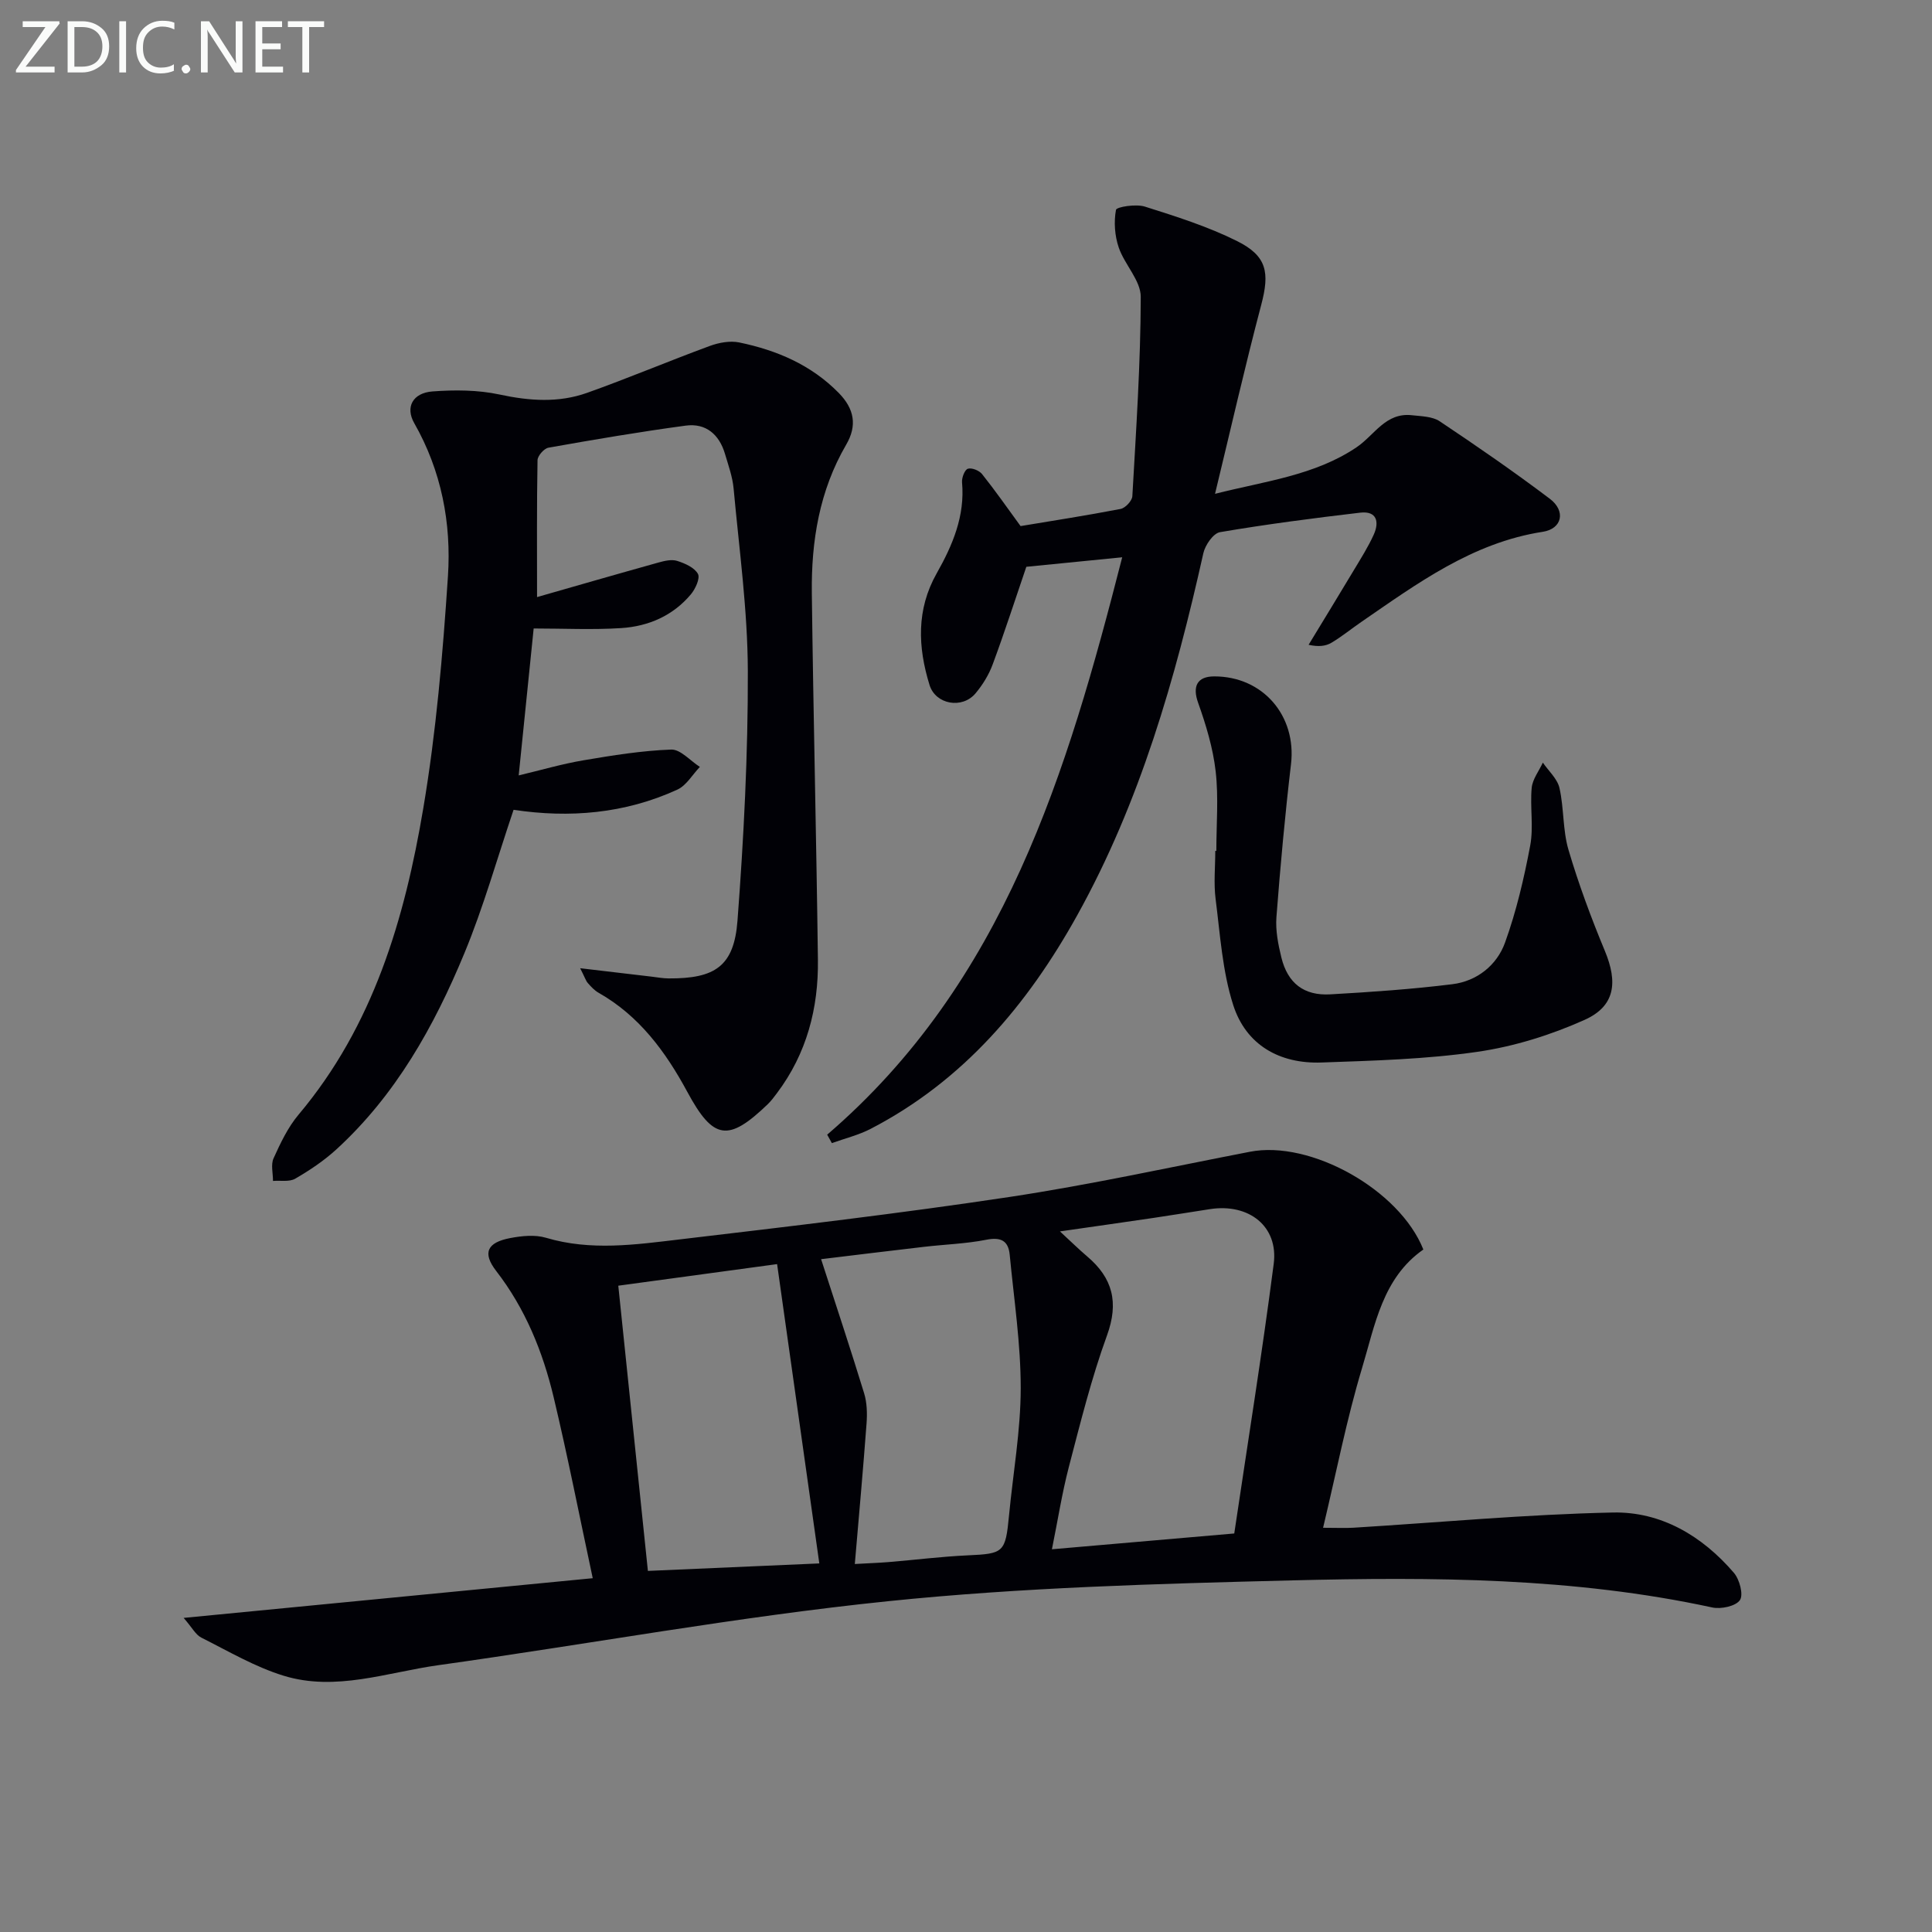
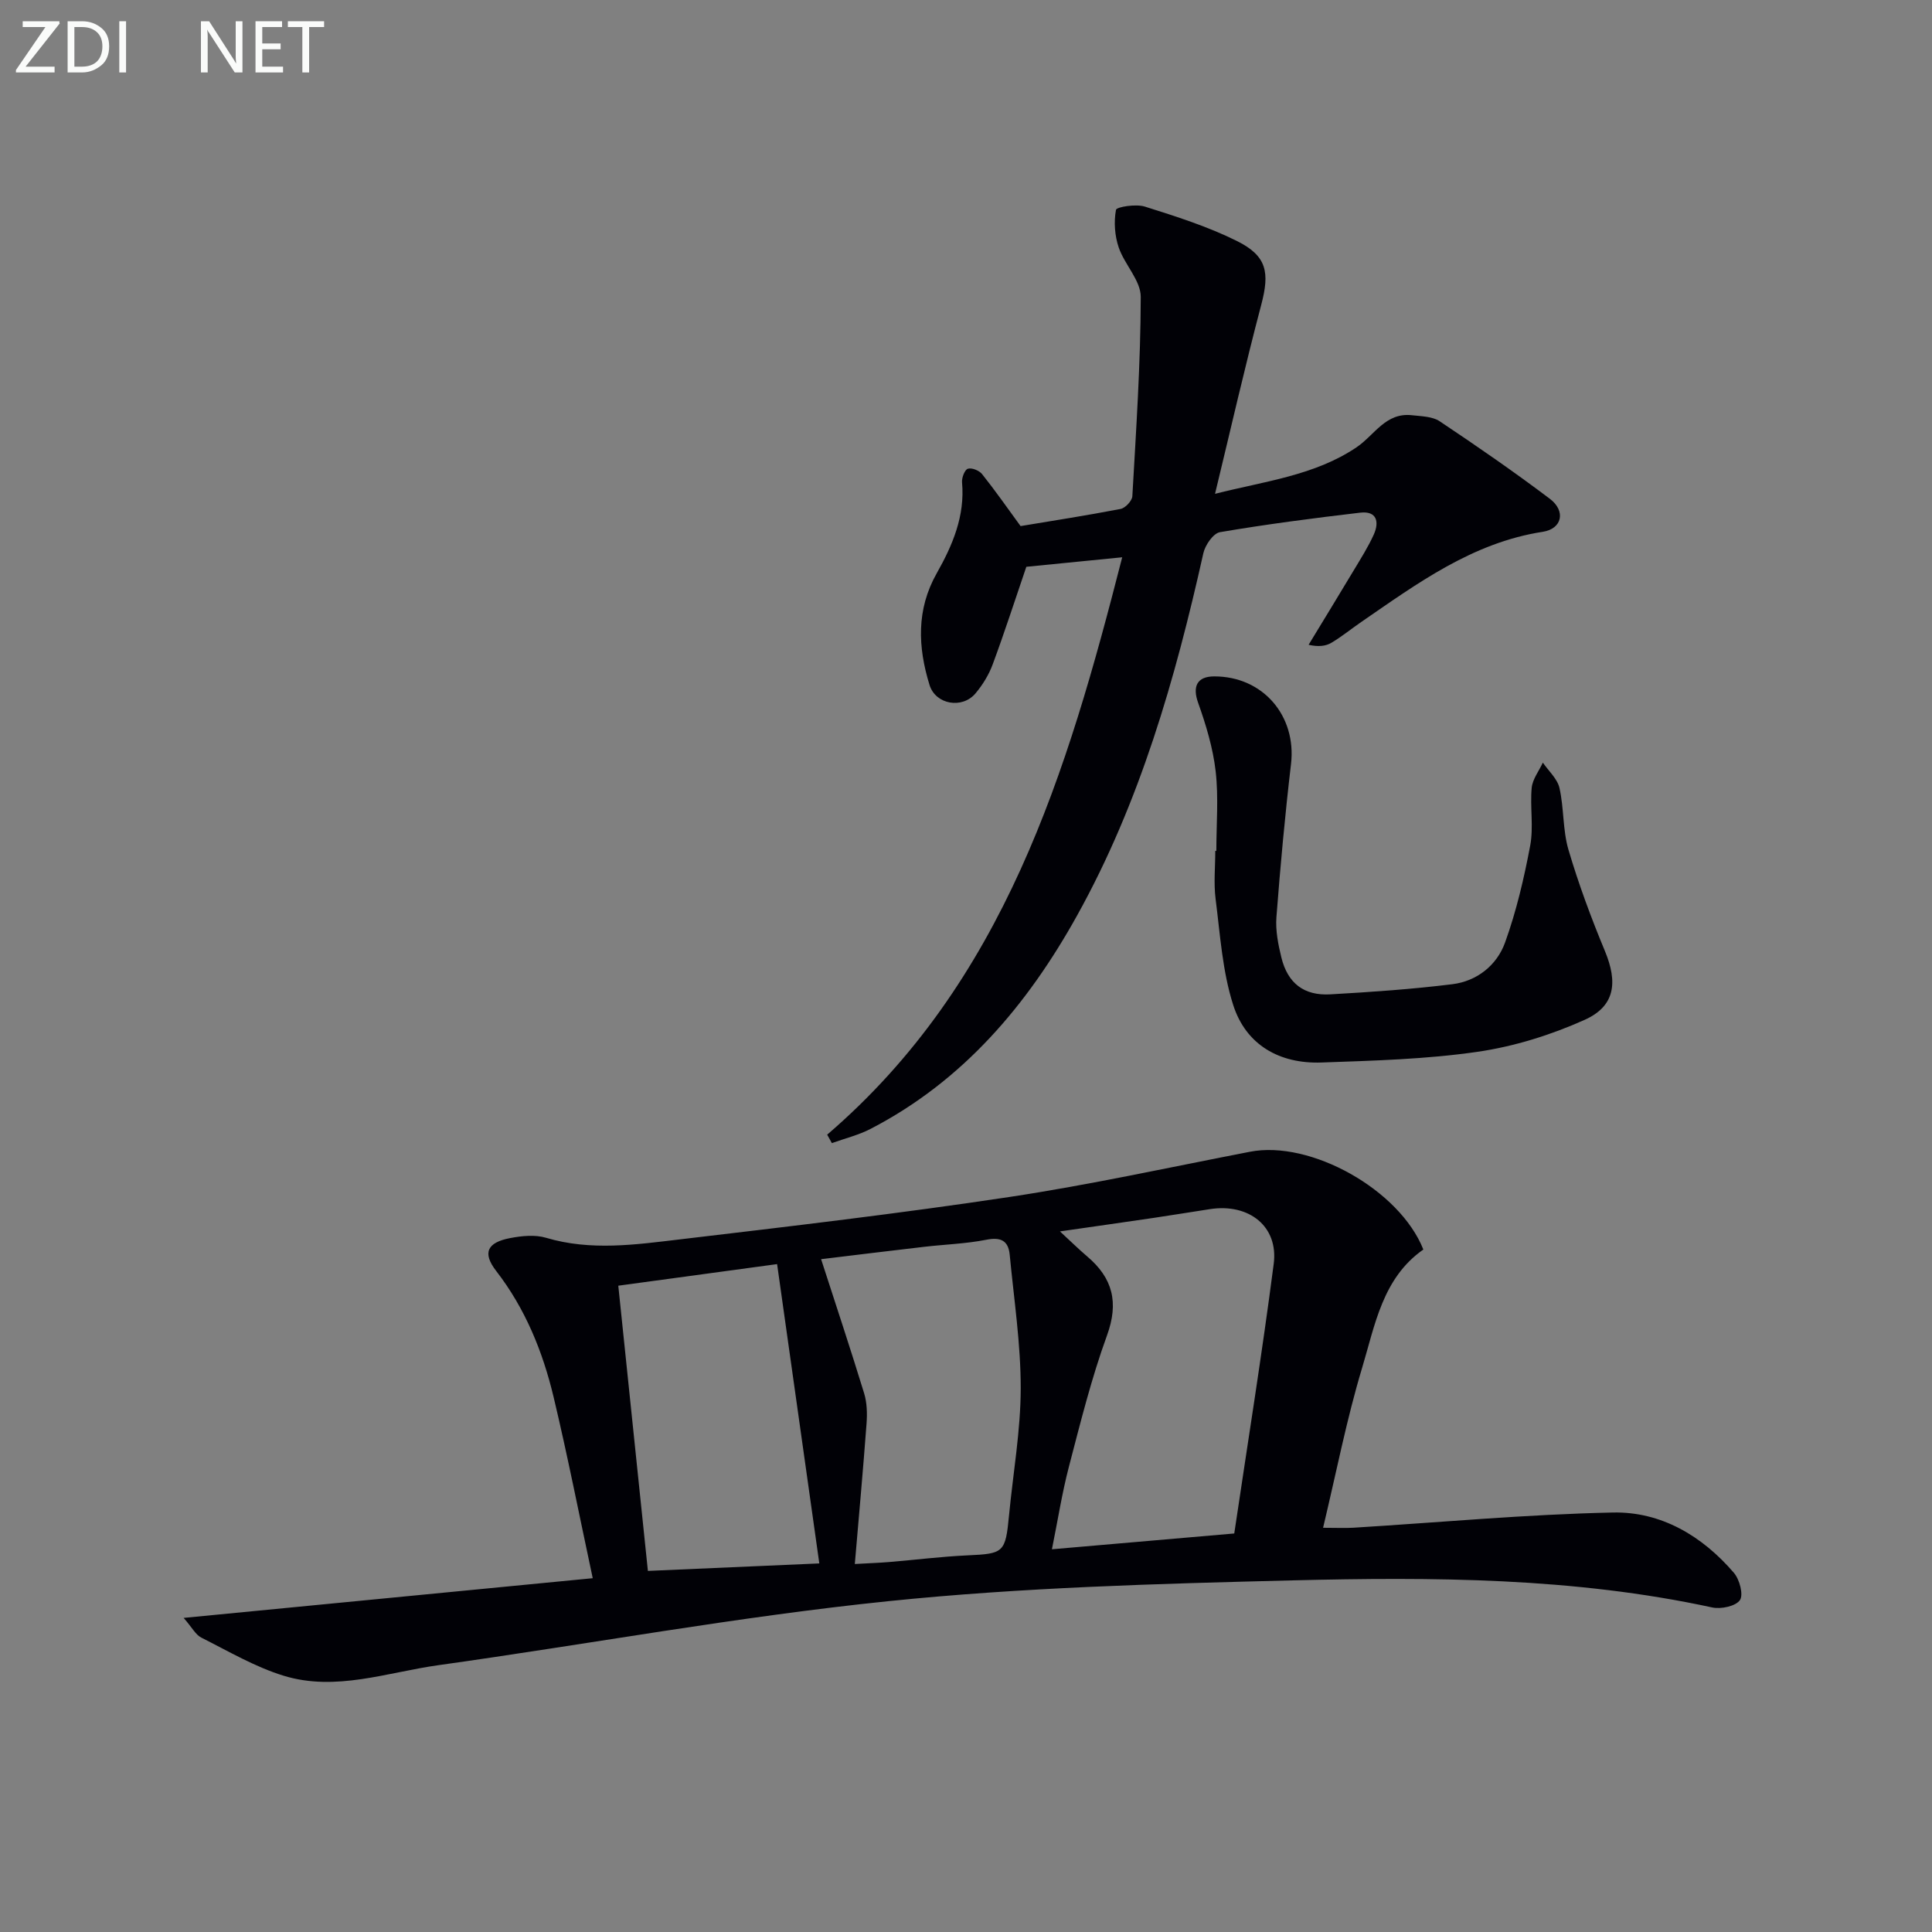
<svg xmlns="http://www.w3.org/2000/svg" enable-background="new 0 0 400 400" viewBox="0 0 400 400">
  <rect x="0" y="0" width="400" height="400" fill="#808080" stroke="none" />
  <path d="m294.69 258.7c-8.45 5.89-10.01 15.64-12.69 24.54-3.19 10.58-5.3 21.49-8.07 33.07 2.84 0 4.56.09 6.26-.01 17.91-1.1 35.81-2.77 53.74-3.15 9.99-.21 18.5 4.85 25.05 12.48 1.18 1.37 2.02 4.54 1.25 5.66-.87 1.26-3.91 1.91-5.72 1.52-28.71-6.22-57.86-6.33-86.95-5.61-27.92.7-55.92 1.45-83.67 4.31-31.17 3.2-62.08 8.91-93.14 13.25-10.6 1.48-21.23 5.49-32 2.19-5.94-1.82-11.46-5.08-17.07-7.9-1.18-.59-1.9-2.07-3.66-4.08 28.6-2.78 56.06-5.44 84.7-8.22-2.78-12.98-5.19-25.3-8.1-37.5-2.25-9.41-5.85-18.3-11.89-26.11-2.9-3.75-1.88-5.9 2.9-6.81 2.41-.46 5.14-.74 7.42-.06 9.26 2.76 18.53 1.42 27.73.33 22.74-2.69 45.5-5.36 68.15-8.77 16.71-2.52 33.25-6.16 49.85-9.37 12.51-2.45 30.98 7.83 35.91 20.24zm-39.15 58.79c2.75-18.53 5.75-37.14 8.17-55.83 1-7.74-5.1-12.55-13.15-11.33-3.93.6-7.84 1.25-11.77 1.83-6.19.91-12.38 1.79-19.34 2.79 2.27 2.09 3.9 3.7 5.64 5.18 5.3 4.49 6.58 9.54 4.1 16.36-3.22 8.85-5.5 18.06-7.89 27.2-1.43 5.48-2.3 11.12-3.51 17.07 12.67-1.1 24.38-2.11 37.75-3.27zm-85.54-56.79c3.09 9.55 6.11 18.63 8.91 27.77.6 1.96.65 4.19.5 6.26-.71 9.52-1.57 19.03-2.43 29.08 2.79-.16 4.91-.23 7.01-.4 5.45-.45 10.89-1.14 16.35-1.39 7.48-.34 7.83-.56 8.57-8.29.84-8.76 2.4-17.51 2.42-26.26.01-9.23-1.4-18.46-2.28-27.68-.28-2.93-1.84-3.71-4.86-3.11-4.21.83-8.56.96-12.85 1.46-7.02.81-14.05 1.68-21.34 2.56zm-35.86 64.54c12.5-.55 24.01-1.05 35.49-1.55-2.94-20.85-5.78-41.02-8.74-61.97-10.66 1.45-21.22 2.89-32.88 4.47 2.08 20.03 4.06 39.13 6.13 59.05z" fill="#010106" />
-   <path d="m120.12 200.46c5.74.68 10.29 1.22 14.84 1.75 1.15.14 2.3.35 3.45.36 9.64.06 13.56-2.51 14.28-11.96 1.3-17.2 2.19-34.47 2.14-51.71-.04-12.58-1.79-25.16-2.94-37.72-.22-2.44-1.09-4.84-1.79-7.21-1.19-4.02-3.95-6.41-8.13-5.85-9.51 1.28-18.97 2.89-28.42 4.57-.91.16-2.24 1.68-2.26 2.58-.17 9.44-.1 18.88-.1 28.35 7.93-2.27 16.51-4.75 25.12-7.15 1.25-.35 2.75-.71 3.9-.34 1.61.51 3.57 1.38 4.29 2.69.49.9-.52 3.11-1.46 4.23-3.72 4.44-8.81 6.63-14.43 6.99-5.95.38-11.95.08-18.12.08-1 9.82-2 19.65-3.1 30.42 4.6-1.09 8.97-2.38 13.42-3.13 6.01-1.02 12.08-2 18.15-2.22 1.93-.07 3.96 2.33 5.94 3.59-1.54 1.6-2.78 3.84-4.66 4.7-10.89 5-22.39 5.92-33.91 4.18-3.41 10.08-6.22 20.13-10.19 29.71-6.26 15.13-14.22 29.37-26.52 40.62-2.55 2.33-5.49 4.3-8.49 6.04-1.22.71-3.06.34-4.61.47.01-1.58-.48-3.38.12-4.69 1.43-3.16 2.97-6.42 5.18-9.04 15.47-18.38 21.96-40.51 25.82-63.44 2.67-15.84 4.04-31.95 5.1-48 .73-11.03-1.35-21.86-6.98-31.73-1.87-3.28-.34-6.25 3.8-6.56 4.59-.34 9.39-.32 13.86.64 6.18 1.33 12.22 1.76 18.14-.35 8.54-3.04 16.9-6.58 25.41-9.71 1.88-.69 4.17-1.11 6.08-.72 7.76 1.61 14.87 4.62 20.59 10.44 3.26 3.32 3.86 6.78 1.55 10.73-5.54 9.51-7.24 19.95-7.11 30.71.31 25.31.94 50.61 1.26 75.92.13 10.04-2.32 19.43-8.47 27.61-.6.8-1.2 1.61-1.91 2.3-8.2 7.9-11.29 7.4-16.66-2.55-4.48-8.3-9.95-15.75-18.39-20.53-.85-.48-1.55-1.26-2.21-2-.39-.44-.58-1.09-1.58-3.07z" fill="#010106" />
  <path d="m171.26 234.92c36.71-31.52 49.69-75.01 61.08-119.54-6.83.68-13.53 1.34-19.85 1.97-2.31 6.76-4.49 13.53-6.96 20.19-.79 2.15-2.07 4.23-3.54 5.99-2.76 3.32-8.29 2.34-9.54-1.71-2.43-7.85-2.75-15.63 1.49-23.13 3.29-5.82 5.87-11.87 5.24-18.83-.08-.95.55-2.6 1.2-2.81.81-.26 2.36.36 2.95 1.11 2.67 3.34 5.12 6.86 7.97 10.76 6.43-1.07 13.6-2.18 20.71-3.55.98-.19 2.37-1.68 2.43-2.63.78-13.75 1.71-27.51 1.74-41.27.01-3.39-3.35-6.69-4.56-10.23-.83-2.43-1.03-5.29-.57-7.79.12-.62 4.13-1.26 5.97-.68 6.46 2.04 13 4.11 19.04 7.11 6.3 3.12 6.83 6.56 5.06 13.25-3.37 12.75-6.29 25.62-9.56 39.11 10.27-2.61 20.66-3.79 29.32-9.65 3.71-2.51 6-7.24 11.46-6.62 1.95.22 4.21.24 5.73 1.25 7.73 5.16 15.39 10.45 22.81 16.05 3.35 2.53 2.55 6.21-1.45 6.83-14.57 2.25-25.97 10.68-37.62 18.69-2.06 1.41-4 3.01-6.14 4.28-1.17.7-2.65.89-4.74.43 3.12-5.14 6.26-10.26 9.35-15.42 1.45-2.42 2.98-4.83 4.14-7.39 1.17-2.6.68-4.95-2.8-4.55-9.71 1.14-19.41 2.4-29.04 4.04-1.39.24-3.07 2.68-3.44 4.36-5.81 26.02-13.09 51.52-26.13 74.99-10.29 18.52-23.59 34.25-42.76 44.19-2.51 1.3-5.34 1.98-8.02 2.95-.32-.6-.65-1.18-.97-1.75z" fill="#010106" />
  <path d="m251.83 176.18c0-5.5.48-11.05-.14-16.48-.55-4.82-2-9.62-3.64-14.22-1.18-3.32-.26-5.43 3.33-5.44 10.1-.02 17.08 8.16 15.91 18.15-1.24 10.54-2.21 21.12-3.02 31.7-.21 2.75.36 5.65 1.03 8.37 1.31 5.31 4.67 7.92 10.12 7.61 8.44-.48 16.89-1.06 25.27-2.1 5.1-.63 9.21-3.92 10.91-8.61 2.34-6.48 3.93-13.29 5.21-20.08.73-3.87-.06-8 .31-11.96.17-1.8 1.51-3.49 2.31-5.23 1.19 1.74 3 3.34 3.44 5.25.95 4.19.66 8.69 1.86 12.78 2.1 7.12 4.7 14.12 7.55 20.98 2.69 6.48 2.13 11.41-4.2 14.25-7 3.14-14.62 5.52-22.21 6.62-10.64 1.54-21.49 1.83-32.27 2.21-8.68.31-15.63-3.63-18.28-11.91-2.24-6.99-2.7-14.57-3.64-21.93-.42-3.28-.07-6.65-.07-9.98.07.02.14.02.22.02z" fill="#010106" />
  <g fill="#fafbfa">
    <path d="m12.4 4.8-7.1 9h6v1.2h-8v-.5l6.1-8.9h-4.7v-1.2h7.6v.4z" />
    <path d="m14 14v-9.6h3c1.6 0 2.9.5 4 1.4s1.6 2.2 1.6 3.8-.5 3-1.6 3.9-2.4 1.5-4 1.5h-3zm1.4-8.4v8.2h1.6c1.3 0 2.4-.4 3.1-1.1s1.1-1.8 1.1-3.1-.4-2.3-1.2-3-1.8-1-3.1-1z" />
    <path d="m26.1 4.4v10.6h-1.4v-10.6z" />
-     <path d="m36.1 14.6c-.8.4-1.8.6-2.9.6-1.5 0-2.7-.5-3.6-1.4s-1.4-2.2-1.4-3.8c0-1.7.5-3.1 1.5-4.1s2.3-1.6 3.9-1.6c1 0 1.8.1 2.5.4v1.4c-.8-.4-1.6-.6-2.5-.6-1.2 0-2.1.4-2.9 1.2s-1.1 1.8-1.1 3.2c0 1.3.3 2.3 1 3s1.6 1.1 2.7 1.1c1 0 2-.2 2.7-.7v1.3z" />
-     <path d="m37.6 14.3c0-.2.1-.5.3-.6s.4-.3.6-.3c.3 0 .5.1.6.3s.3.4.3.6-.1.4-.3.6-.4.3-.6.3c-.3 0-.5-.1-.6-.3s-.3-.4-.3-.6z" />
    <path d="m50.2 15h-1.6l-5.3-8.2c-.2-.2-.3-.5-.4-.7 0 .2.1.7.1 1.5v7.4h-1.4v-10.6h1.7l5.2 8.1c.2.4.4.6.4.7 0-.3-.1-.8-.1-1.5v-7.3h1.4z" />
    <path d="m58.6 15h-5.7v-10.6h5.5v1.2h-4.1v3.4h3.8v1.2h-3.8v3.6h4.3z" />
    <path d="m67.1 5.6h-3.1v9.4h-1.4v-9.4h-3v-1.2h7.5z" />
  </g>
</svg>